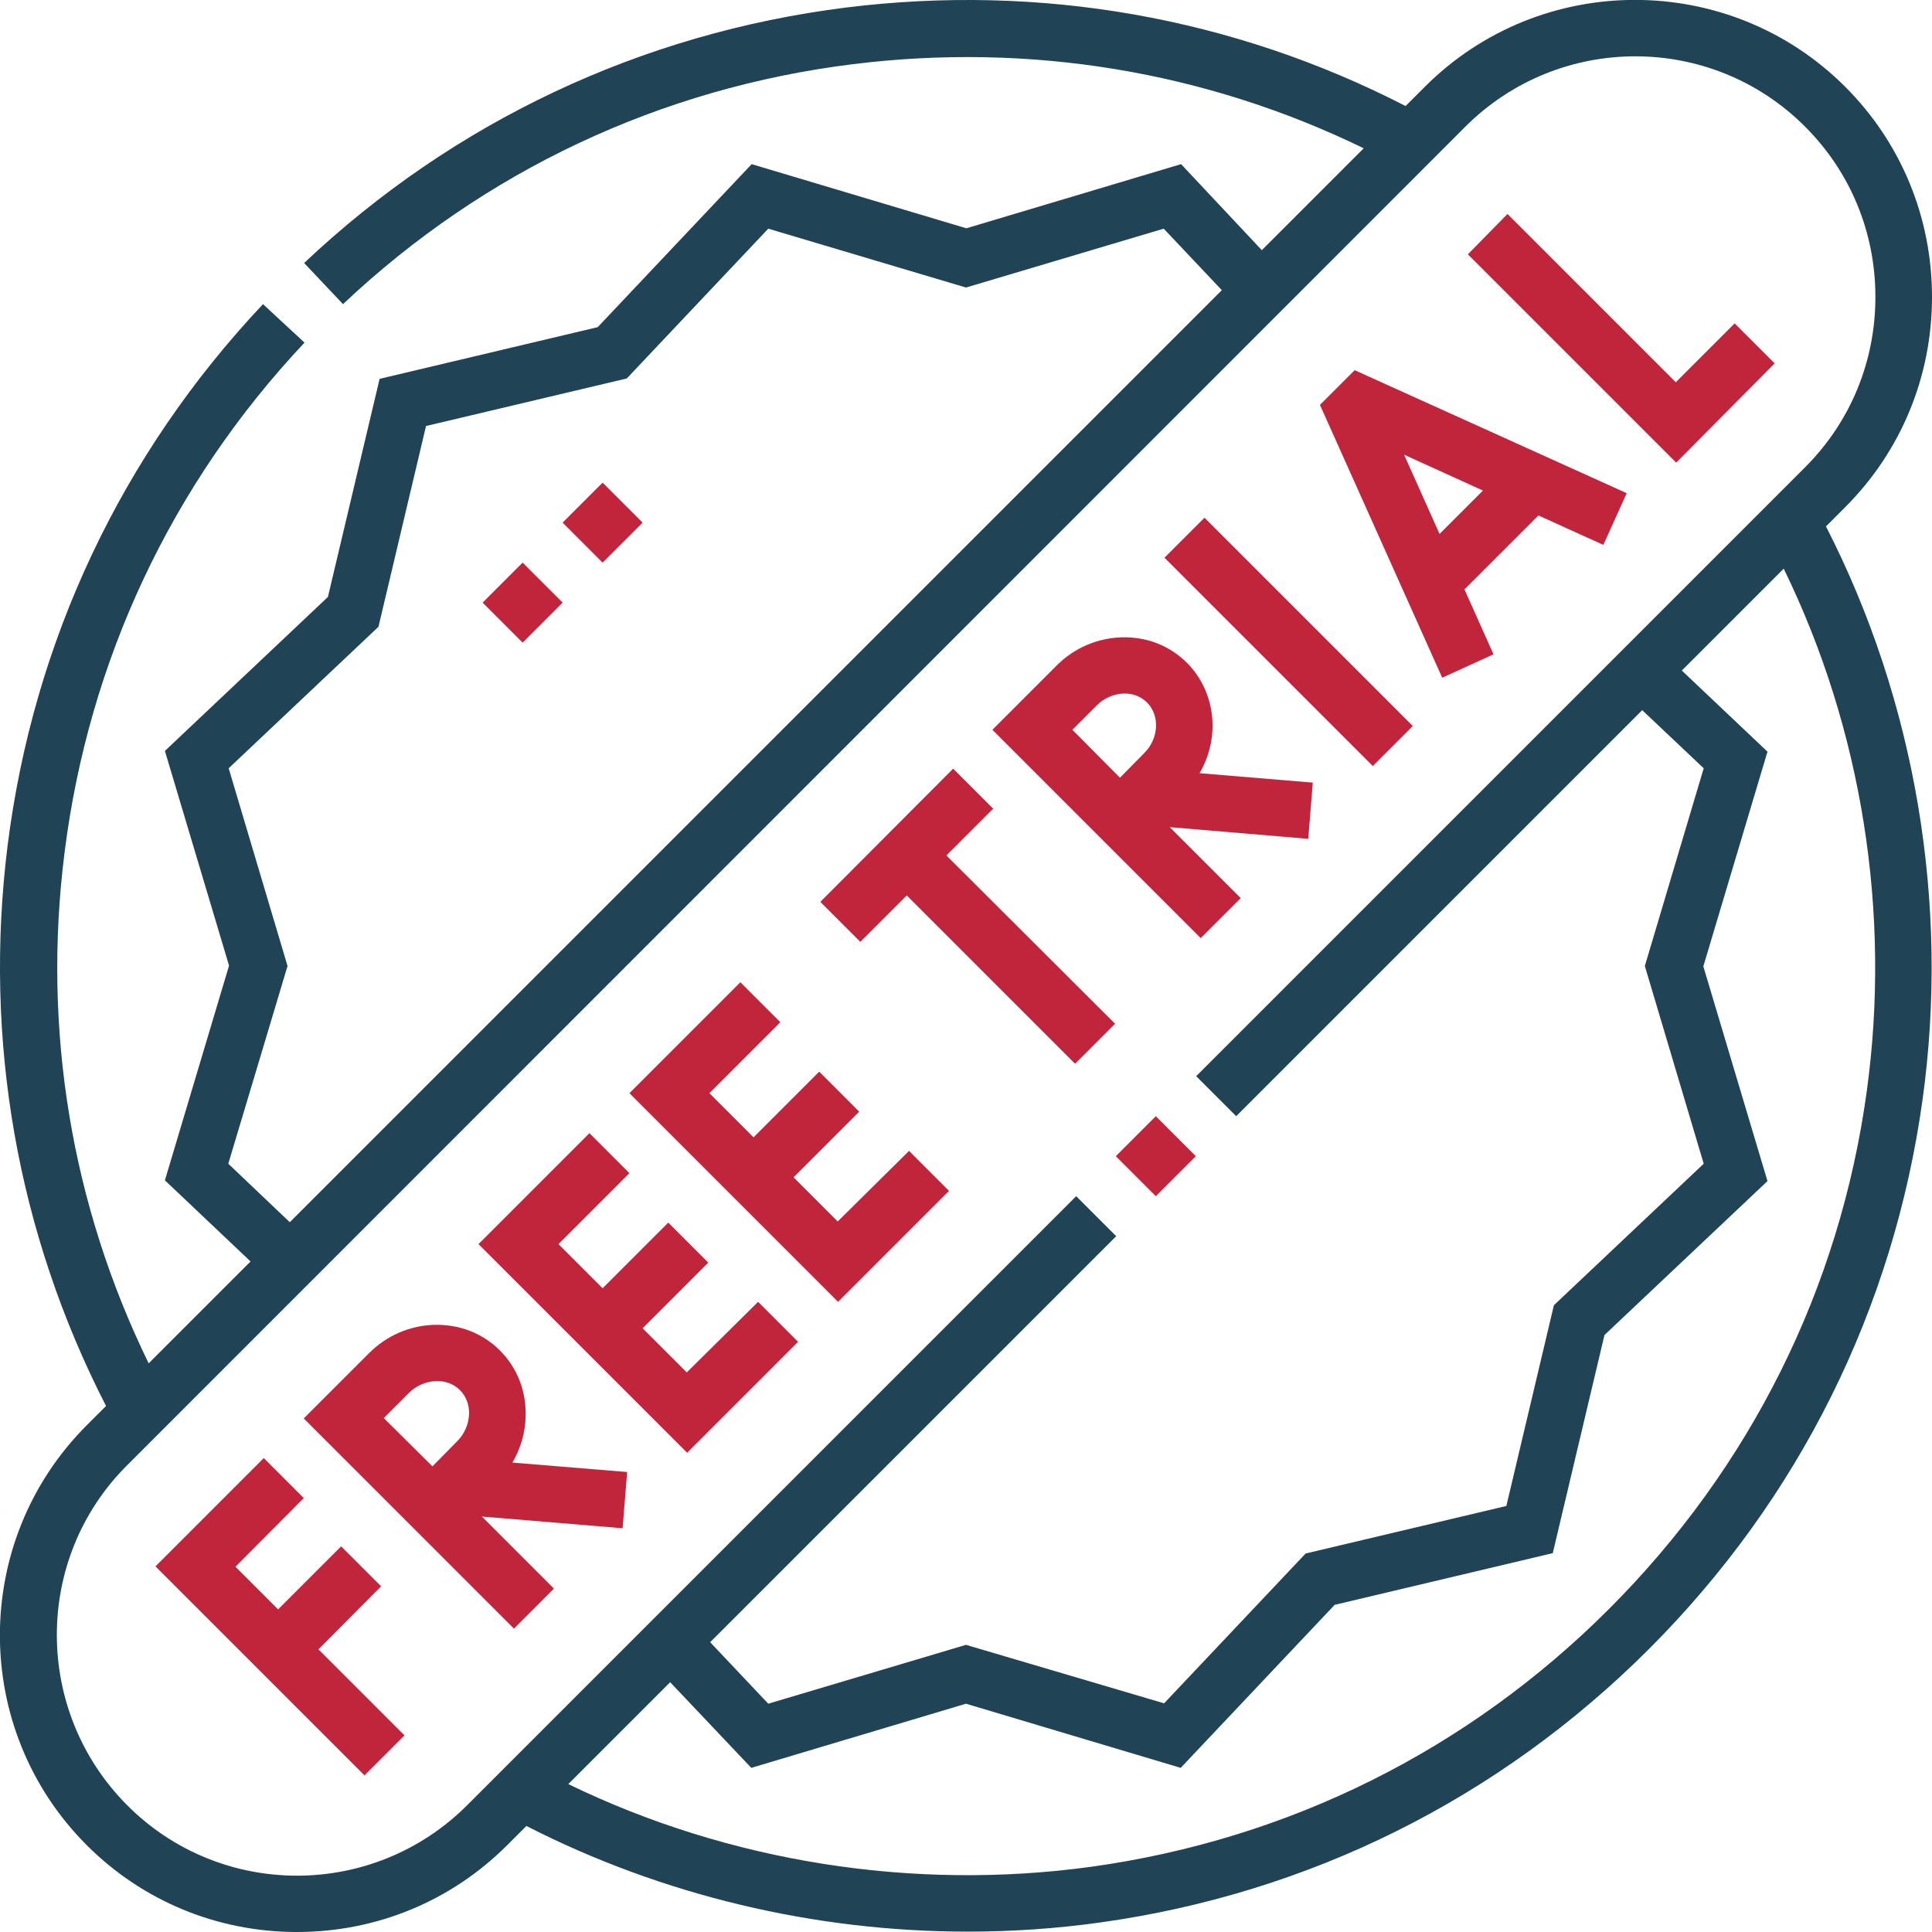
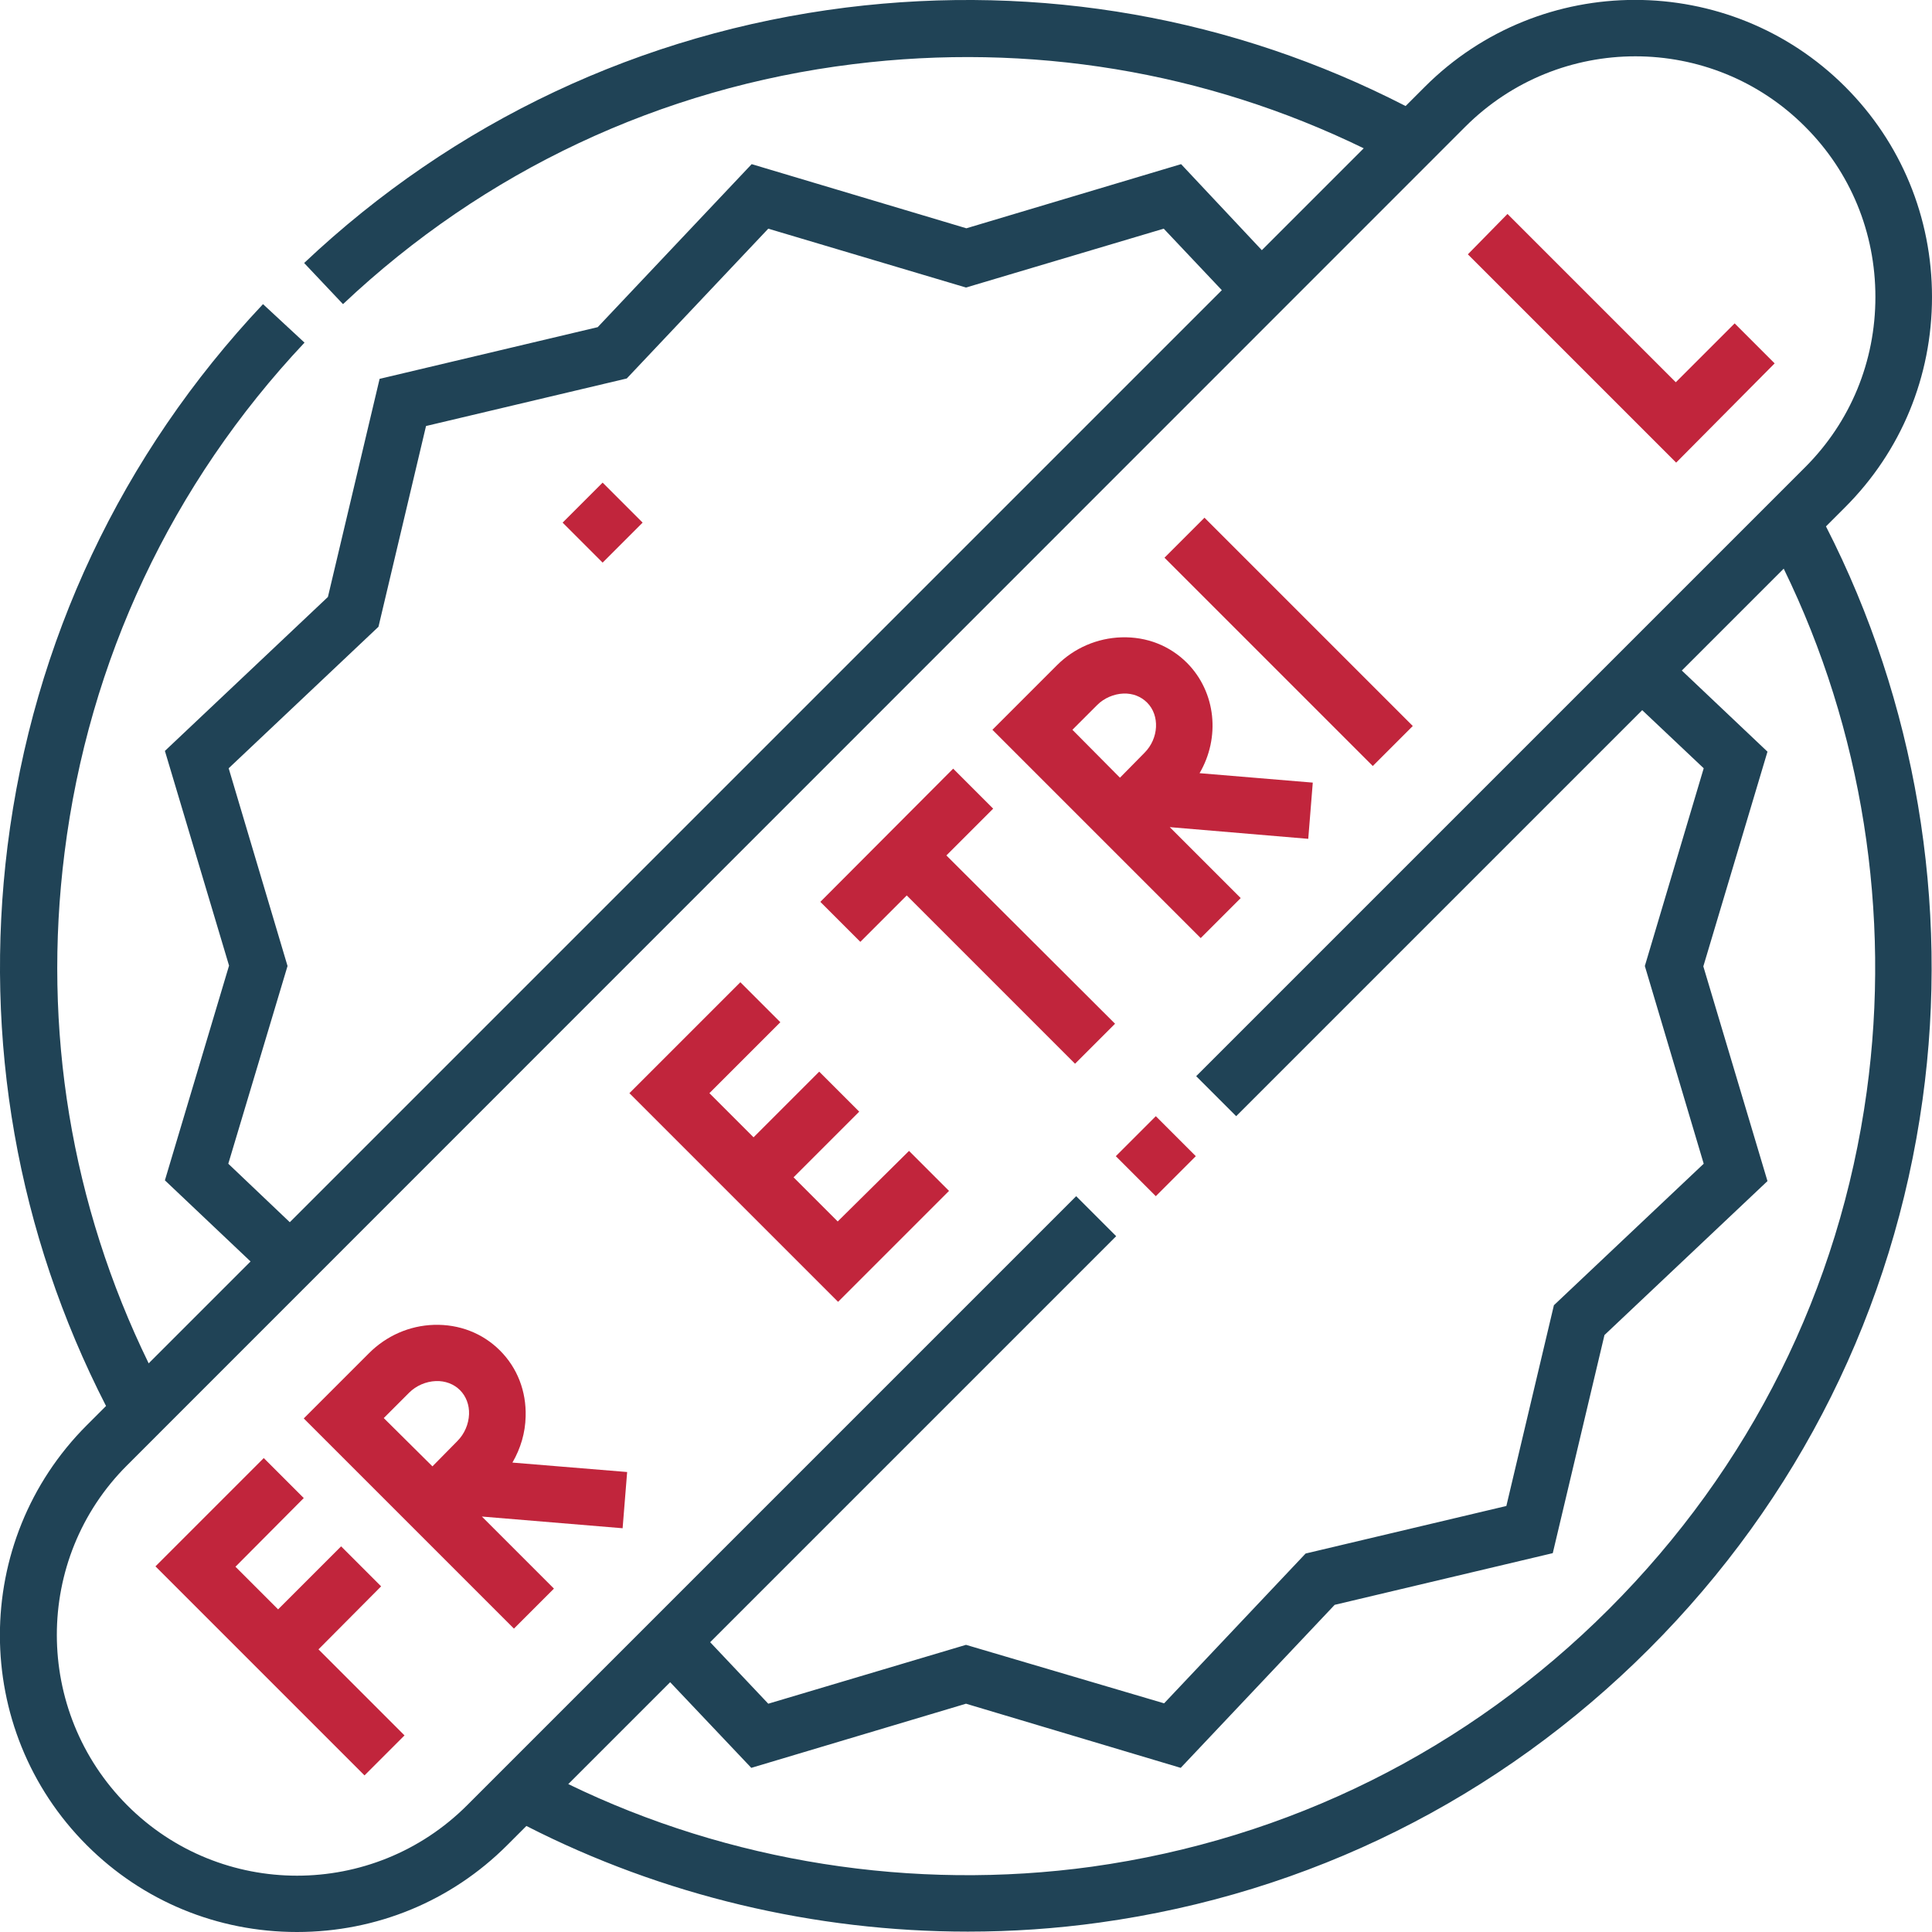
<svg xmlns="http://www.w3.org/2000/svg" version="1.1" id="Capa_1" x="0px" y="0px" viewBox="0 0 512 512" style="enable-background:new 0 0 512 512;" xml:space="preserve">
  <style type="text/css">
	.st0{fill:#C1253C;}
	.st1{fill:#204356;}
</style>
  <g>
    <path class="st0" d="M101,420.4l-10.6-10.6l-16.7,16.7l-11.3-11.3L80.5,397l-10.6-10.6l-28.7,28.7l55.4,55.4l10.6-10.6l-22.8-22.8   L101,420.4z" />
-     <path class="st0" d="M182,363.7L170.3,352l17.4-17.4L177.1,324l-17.4,17.4l-11.7-11.7l18.8-18.8l-10.6-10.6l-29.4,29.4l55.3,55.3   l29.4-29.4l-10.6-10.6L182,363.7z" />
    <path class="st0" d="M139.3,375.4c0.2-6.7-2.2-12.9-6.8-17.5c-4.6-4.6-10.8-7-17.5-6.8c-6.5,0.2-12.6,2.9-17.2,7.5l-17.3,17.3   l55.7,55.7l10.6-10.6l-19.1-19.1l37.3,3.1l1.2-14.9l-30.4-2.5C138,383.8,139.2,379.7,139.3,375.4L139.3,375.4z M101.7,375.8   l6.7-6.7c1.9-1.9,4.5-3,7.1-3.1c2.5-0.1,4.8,0.8,6.4,2.4c1.6,1.6,2.5,3.9,2.4,6.4c-0.1,2.6-1.2,5.2-3.1,7.1l-6.6,6.7L101.7,375.8z" />
    <path class="st0" d="M222,323.7L210.3,312l17.4-17.4l-10.6-10.6l-17.4,17.4l-11.7-11.7l18.8-18.8l-10.6-10.6l-29.4,29.4l55.3,55.3   l29.4-29.4l-10.6-10.6L222,323.7z" />
-     <path class="st0" d="M395.8,173.4l-7.7-17.2l19.6-19.6l17.2,7.8l6.2-13.7l-72.1-32.6l-9.2,9.2l32.4,72.3L395.8,173.4z M393,130   l-11.5,11.5l-9.4-21L393,130z" />
    <path class="st0" d="M470.3,96.3l-10.6-10.6l-15.6,15.6l-44.6-44.6L389,67.4l55.2,55.2L470.3,96.3z" />
    <path class="st0" d="M250.8,226.7l12.4-12.4l-10.6-10.6L217.4,239l10.6,10.6l12.3-12.3l44.6,44.6l10.6-10.6L250.8,226.7z" />
    <path class="st0" d="M328.8,238L310,219.2l36.7,3.1l1.2-14.9l-30-2.5c5.5-9.4,4.4-21.4-3.3-29.2c-4.6-4.6-10.7-7-17.4-6.8   c-6.4,0.2-12.5,2.8-17.1,7.4L263,193.4l55.2,55.2L328.8,238z M284.2,193.4l6.6-6.6c1.8-1.8,4.4-2.9,6.9-3c2.5-0.1,4.7,0.8,6.3,2.4   c3.4,3.4,3.1,9.5-0.7,13.3l-6.5,6.6L284.2,193.4z" />
    <path class="st0" d="M308.6,147.8l10.6-10.6l55.2,55.2L363.8,203L308.6,147.8z" />
    <path class="st1" d="M489,134.4c14.8-14.8,23-34.6,23-55.7c0-21.1-8.2-40.9-23-55.7c-30.7-30.7-80.7-30.7-111.4,0l-5.1,5.1   C326.8,4.6,275.7-4.4,224.2,2C170,8.8,120.3,32.2,80.6,69.7l10.3,10.9c37.4-35.3,84.2-57.3,135.2-63.6   c46.8-5.8,93.4,1.9,135.3,22.3l-27,27L313,43.5l-56.9,17l-56.9-17l-40.8,43.2l-57.8,13.7l-13.7,57.8l-43.2,40.8l17,56.9l-17,56.9   l22.7,21.5l-27,27c-20.5-42-28.2-88.5-22.3-135.3c6.4-51,28.4-97.8,63.6-135.2L69.7,80.6C32.2,120.4,8.8,170,2,224.2   c-6.4,51.4,2.6,102.6,26.1,148.4l-5.1,5.1C-7.7,408.4-7.7,458.3,23,489c14.8,14.8,34.6,23,55.7,23s40.9-8.2,55.7-23l5.1-5.1   c36,18.4,76.4,28,117,28c11.7,0,23.4-0.8,34.9-2.4c55.5-7.7,105.9-32.8,145.6-72.5s64.8-90.1,72.5-145.6   c7.2-51.9-1.9-105.6-25.6-151.9L489,134.4z M60.5,308.4L76.2,256l-15.6-52.4l39.7-37.5l12.6-53.2l53.2-12.6l37.5-39.7L256,76.2   l52.4-15.6l15.4,16.3l-247,247L60.5,308.4z M123.8,478.4c-24.9,24.9-65.3,24.9-90.1,0s-24.9-65.3,0-90.1L388.3,33.6   c24.9-24.9,65.3-24.9,90.1,0c12,12,18.6,28,18.6,45.1c0,17.1-6.6,33.1-18.6,45.1L317,285.2l10.6,10.6l107.6-107.6l16.3,15.4   L435.9,256l15.6,52.4l-39.7,37.5l-12.6,53.2l-53.2,12.6l-37.5,39.7L256,435.9l-52.4,15.6l-15.4-16.3l107.6-107.6L285.2,317   L123.8,478.4z M494.7,289.3c-7.2,52.3-30.9,99.7-68.3,137.1s-84.8,61-137.1,68.3c-47.2,6.5-96.1-1.2-138.7-21.9l27-27l21.5,22.7   l56.9-17l56.9,17l40.8-43.2l57.8-13.7l13.7-57.8l43.2-40.8l-17-56.9l17-56.9l-22.7-21.5l27-27C493.5,193.3,501.2,242.1,494.7,289.3   L494.7,289.3z" />
    <path class="st0" d="M295.7,306.4l10.6-10.6l10.6,10.6L306.3,317L295.7,306.4z" />
-     <path class="st0" d="M127.9,159.7l10.6-10.6l10.6,10.6l-10.6,10.6L127.9,159.7z" />
    <path class="st0" d="M149.1,138.5l10.6-10.6l10.6,10.6l-10.6,10.6L149.1,138.5z" />
  </g>
</svg>